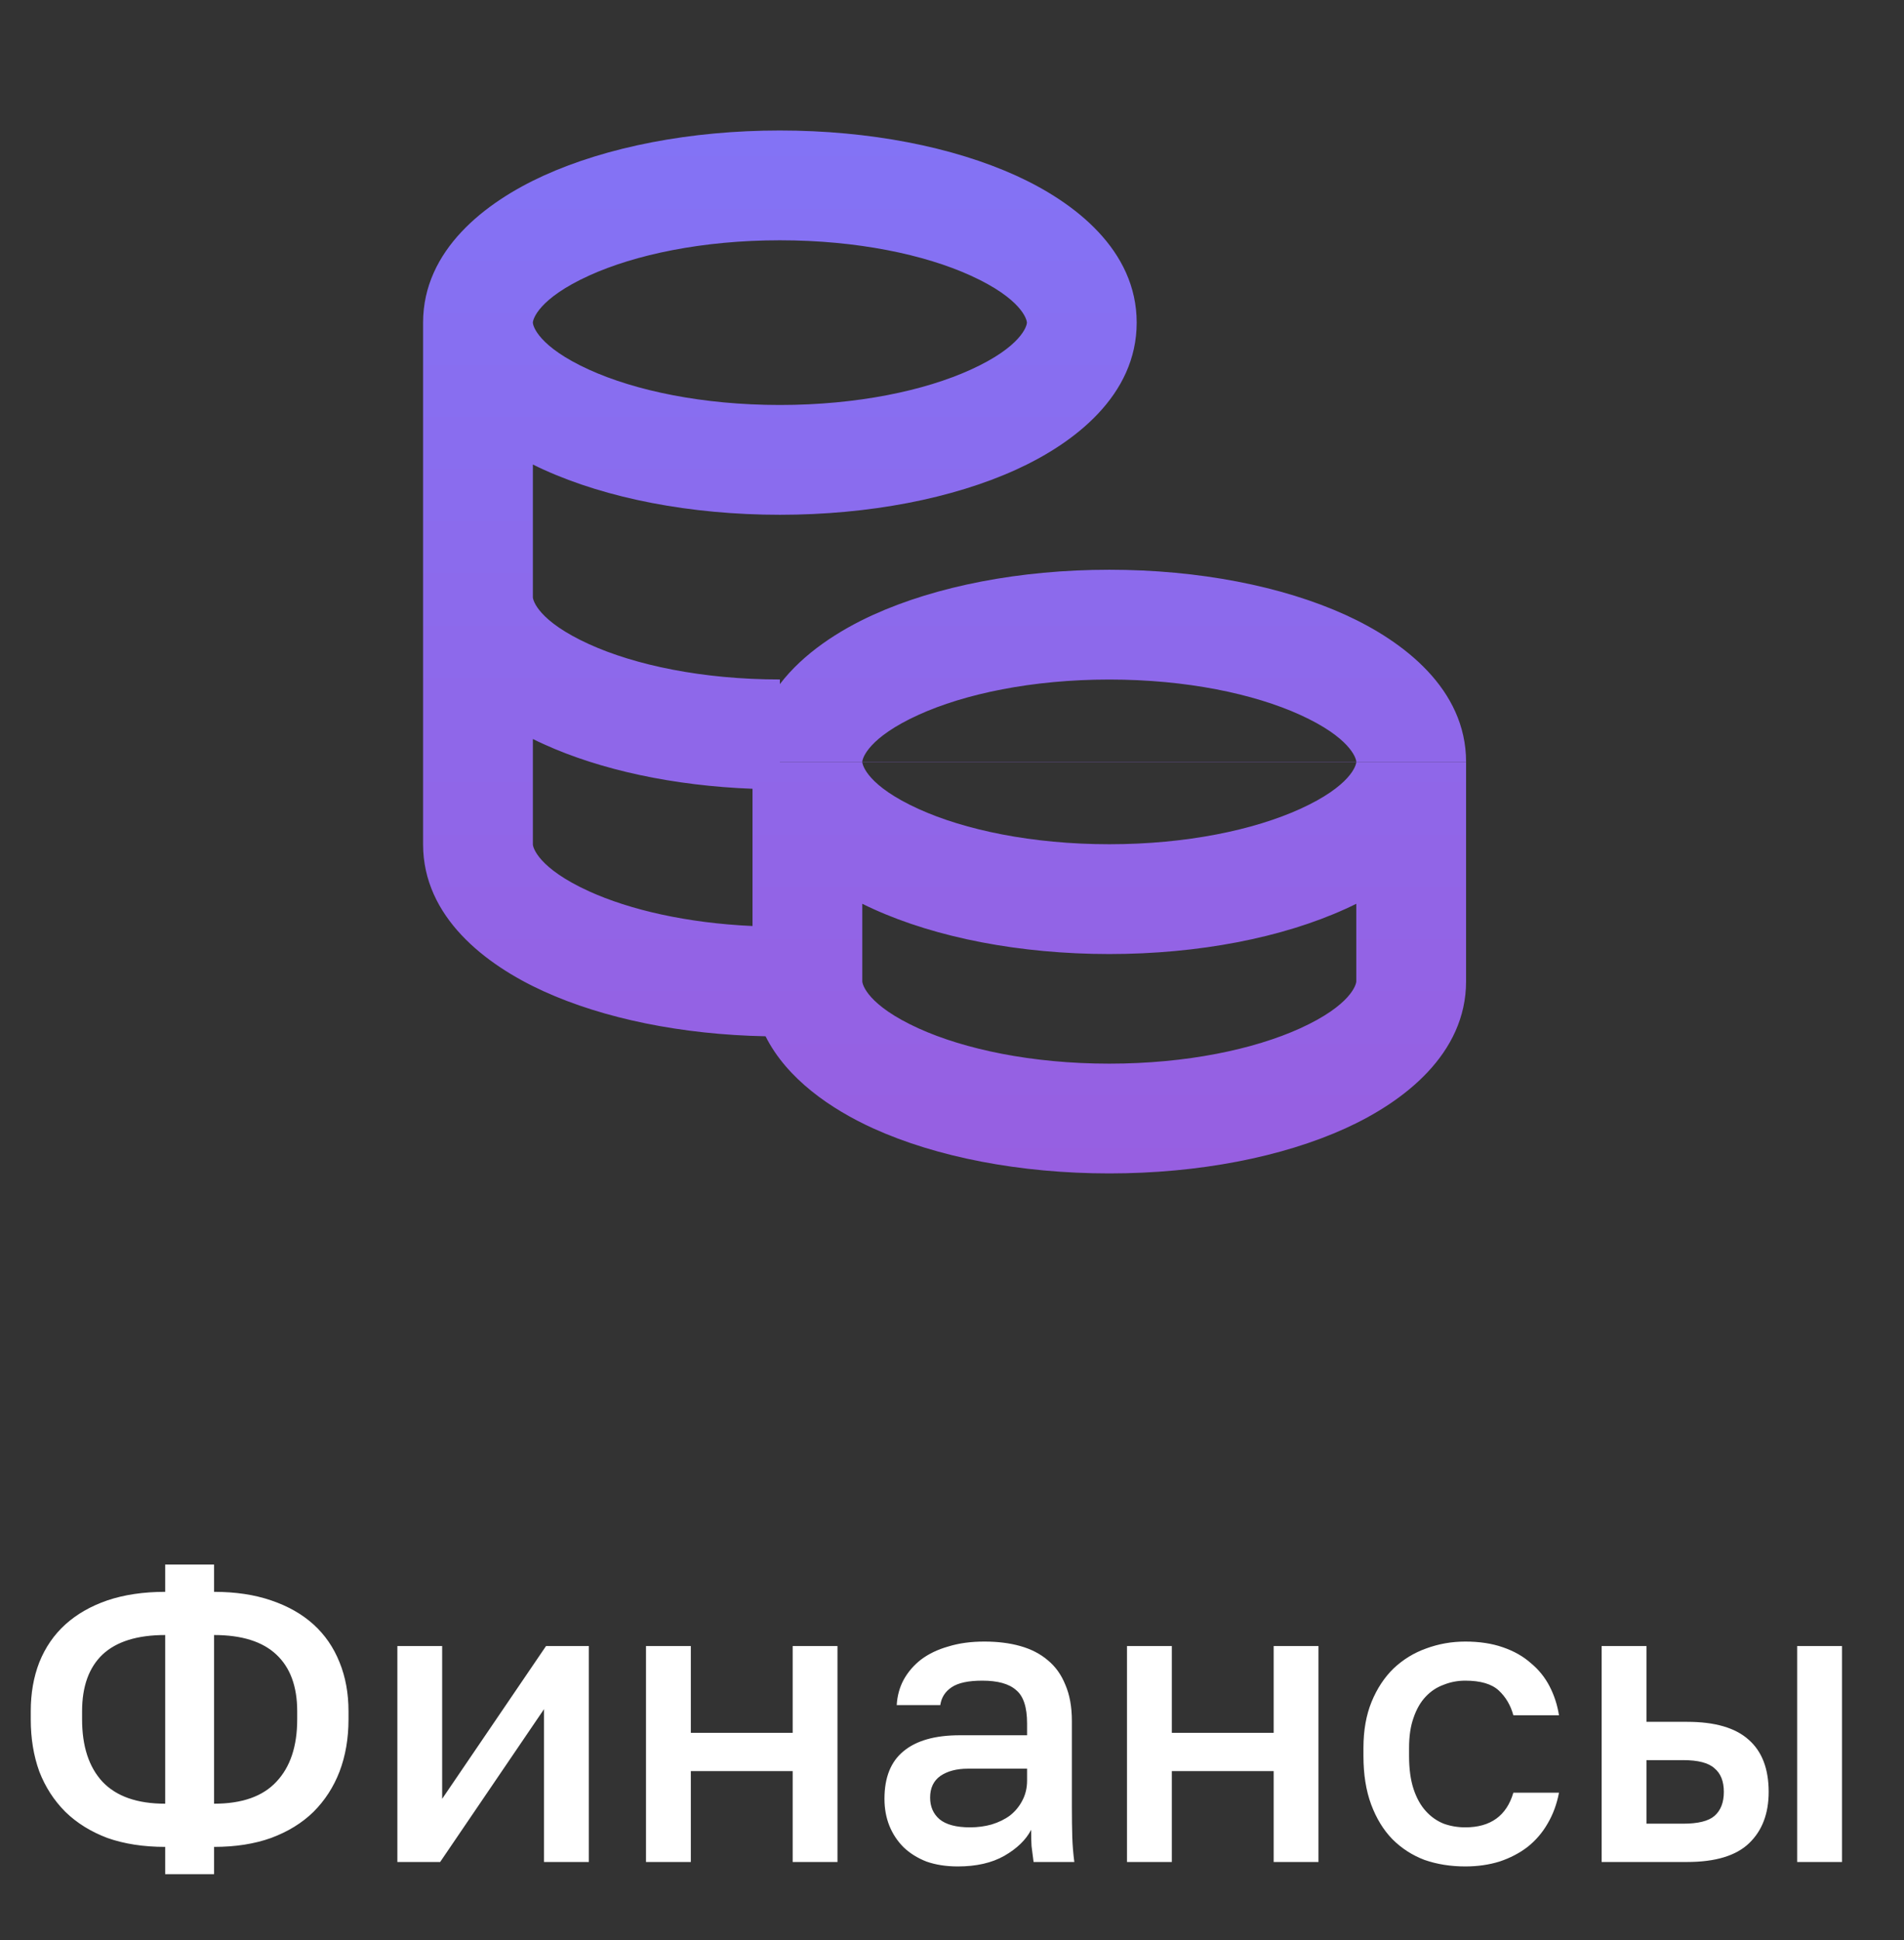
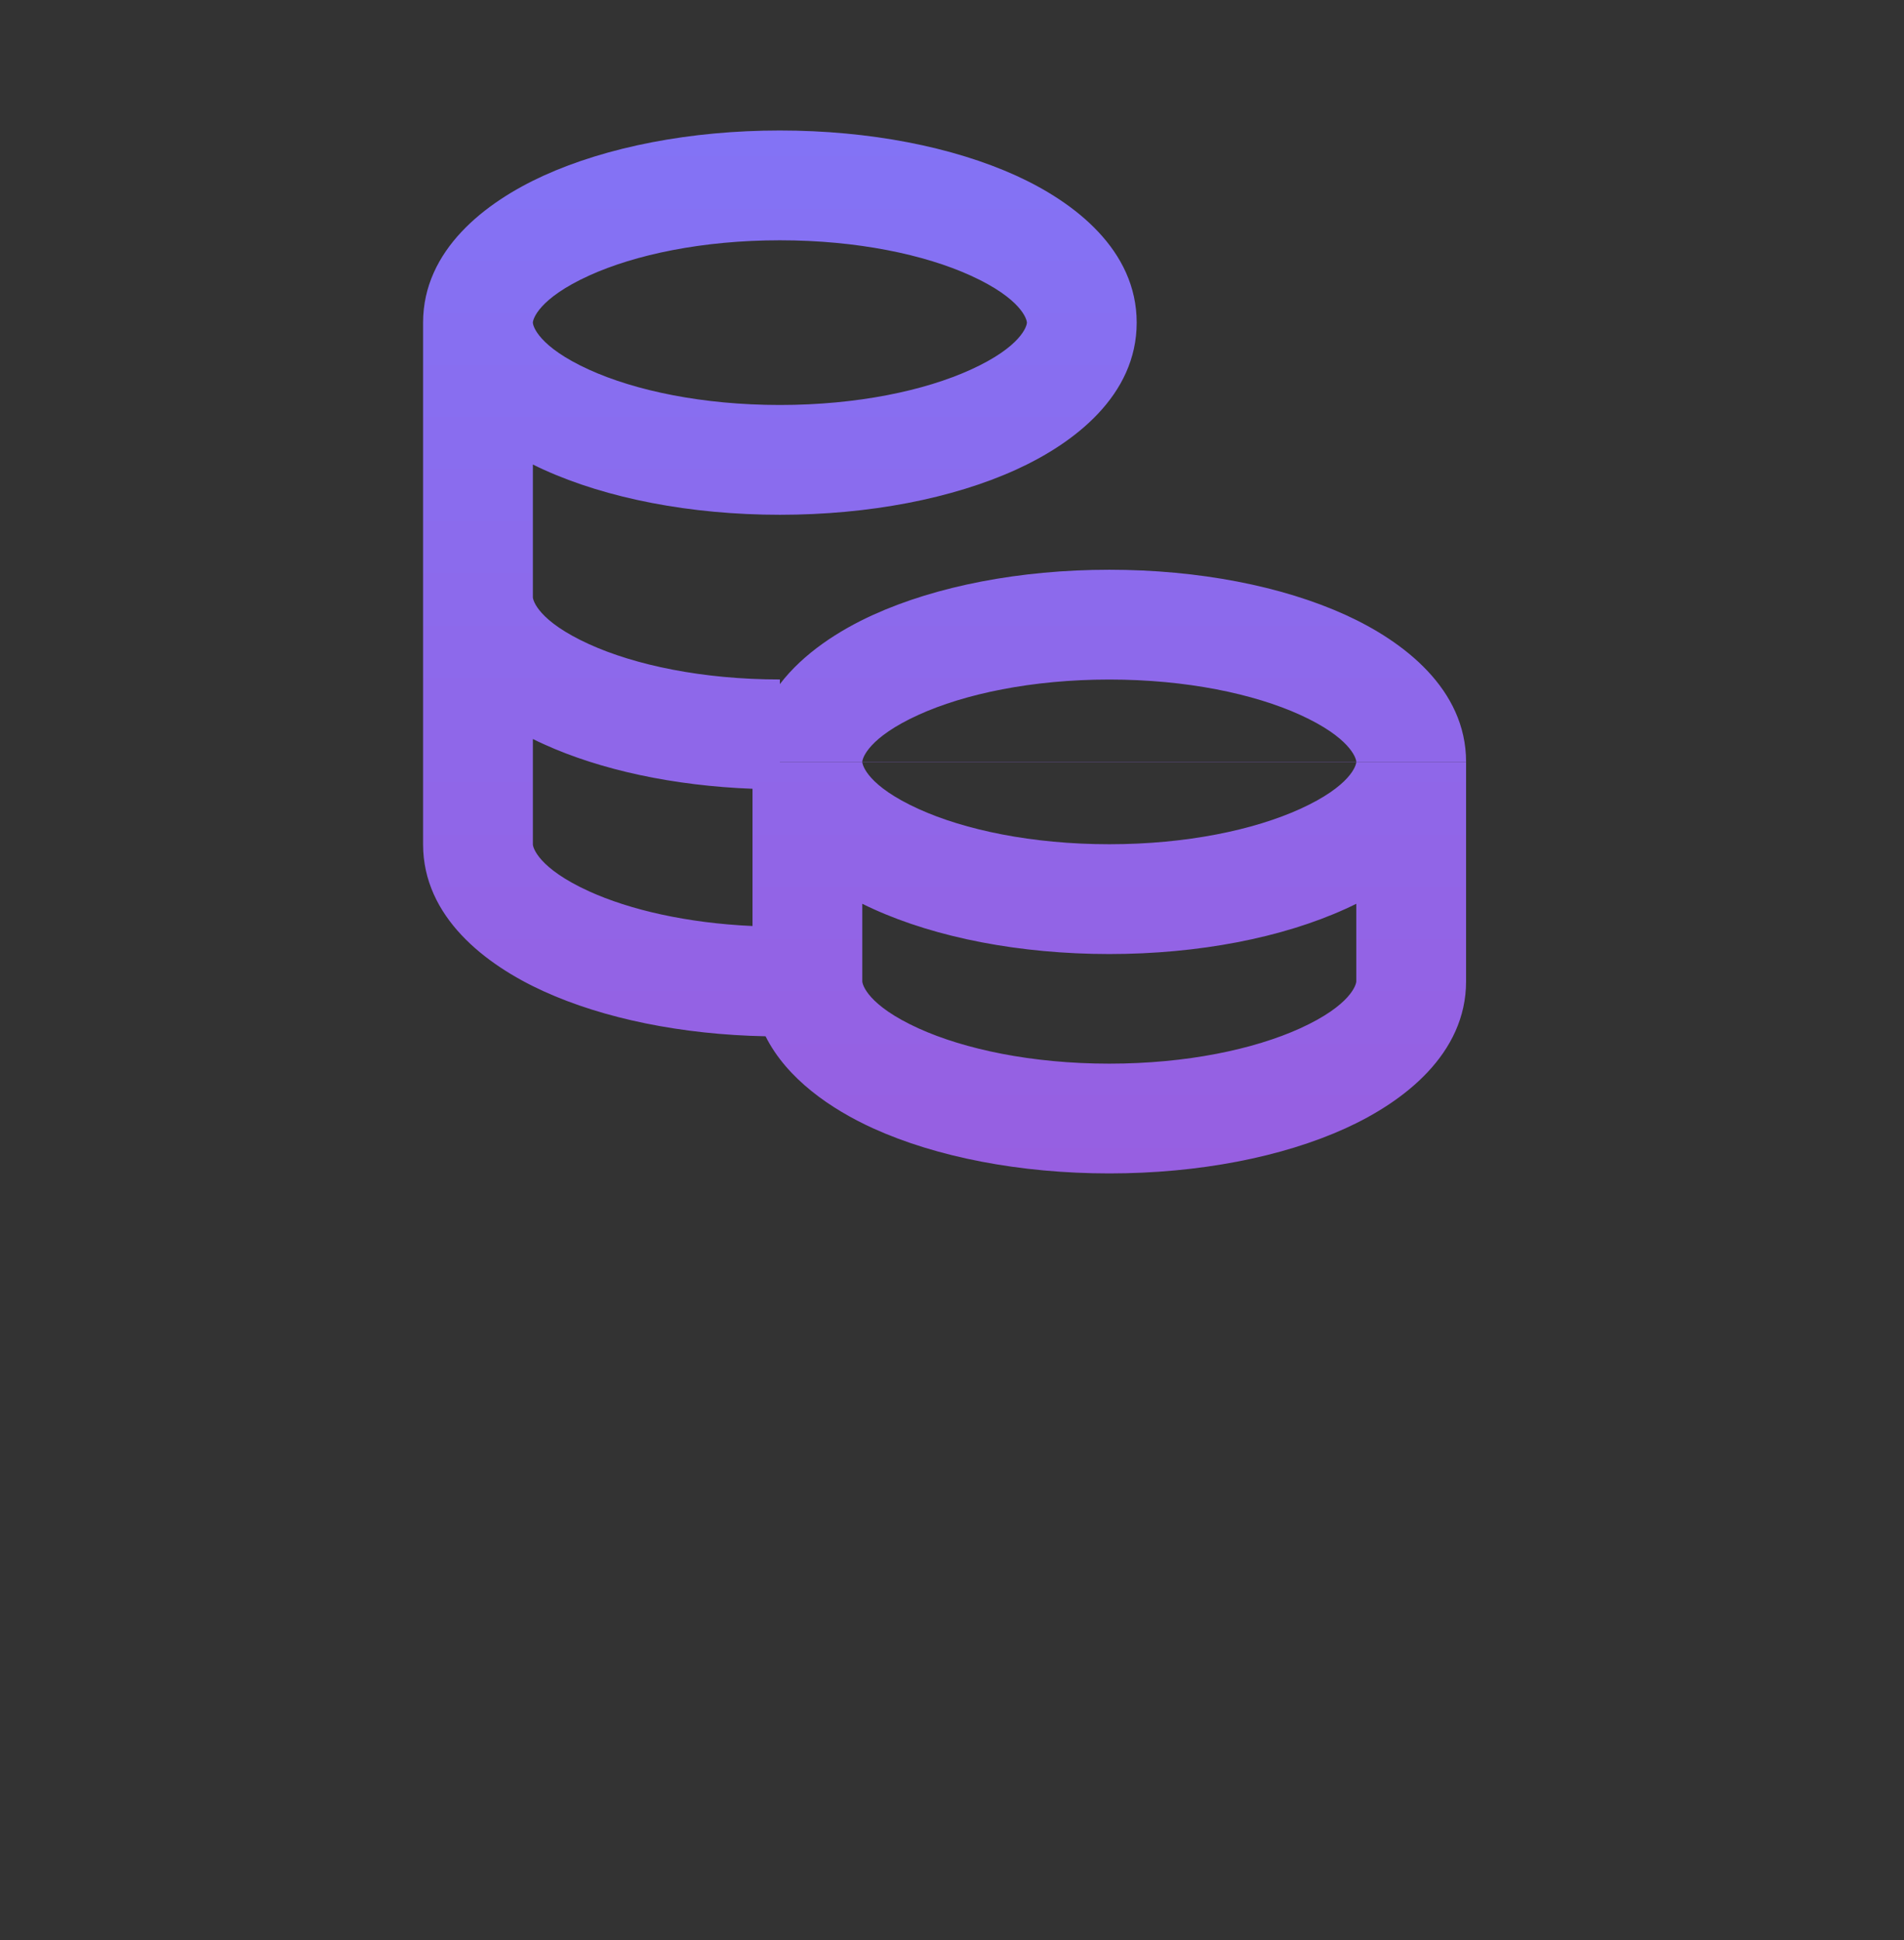
<svg xmlns="http://www.w3.org/2000/svg" width="53" height="54" viewBox="0 0 53 54" fill="none">
  <rect x="0" y="0" width="53" height="54" fill="#333333" stroke="none" />
  <path fill-rule="evenodd" clip-rule="evenodd" d="M15.134 4.888C16.896 4.088 19.222 3.632 21.709 3.632C24.196 3.632 26.522 4.088 28.284 4.888C29.907 5.626 31.641 6.958 31.641 8.98C31.641 11.003 29.907 12.334 28.284 13.072C26.522 13.873 24.196 14.328 21.709 14.328C19.222 14.328 16.896 13.873 15.134 13.072C15.034 13.027 14.934 12.979 14.833 12.929V16.62C14.833 16.708 14.981 17.286 16.399 17.93C17.679 18.512 19.555 18.912 21.709 18.912V19.041C22.365 18.182 23.353 17.546 24.304 17.114C26.065 16.314 28.391 15.858 30.879 15.858C33.366 15.858 35.692 16.314 37.453 17.114C39.075 17.852 40.807 19.181 40.81 21.201H37.754C37.748 21.097 37.58 20.529 36.189 19.896C34.908 19.314 33.032 18.914 30.879 18.914C28.725 18.914 26.849 19.314 25.569 19.896C24.177 20.529 24.009 21.097 24.003 21.201H21.709V21.206H24.003C24.003 21.294 24.15 21.872 25.569 22.516C26.849 23.098 28.725 23.498 30.879 23.498C33.032 23.498 34.908 23.098 36.189 22.516C37.607 21.872 37.754 21.294 37.754 21.206H40.81V27.313C40.81 29.335 39.077 30.667 37.453 31.405C35.692 32.205 33.366 32.66 30.879 32.66C28.391 32.66 26.065 32.205 24.304 31.405C23.133 30.872 21.904 30.03 21.31 28.843C18.974 28.797 16.801 28.349 15.134 27.591C13.511 26.853 11.777 25.521 11.777 23.499V8.98C11.777 6.958 13.511 5.626 15.134 4.888ZM16.399 7.67C14.981 8.315 14.833 8.893 14.833 8.98C14.833 9.067 14.981 9.646 16.399 10.29C17.679 10.872 19.555 11.272 21.709 11.272C23.863 11.272 25.739 10.872 27.019 10.29C28.437 9.646 28.585 9.067 28.585 8.98C28.585 8.893 28.437 8.315 27.019 7.67C25.739 7.088 23.863 6.688 21.709 6.688C19.555 6.688 17.679 7.088 16.399 7.67ZM14.833 20.569V23.499C14.833 23.586 14.981 24.164 16.399 24.809C17.526 25.321 19.114 25.692 20.947 25.774V21.954C18.749 21.871 16.715 21.431 15.134 20.712C15.034 20.667 14.934 20.619 14.833 20.569ZM24.003 25.155V27.313C24.003 27.4 24.15 27.978 25.569 28.623C26.849 29.204 28.725 29.605 30.879 29.605C33.032 29.605 34.908 29.204 36.189 28.623C37.607 27.978 37.754 27.4 37.754 27.313V25.155C37.654 25.205 37.553 25.253 37.453 25.298C35.692 26.099 33.366 26.554 30.879 26.554C28.391 26.554 26.065 26.099 24.304 25.298C24.204 25.253 24.103 25.205 24.003 25.155Z" fill="url(#paint0_linear_60557_98191)" />
  <path d="M37.754 21.206H24.003L24.003 21.201H37.754L37.754 21.206Z" fill="url(#paint1_linear_60557_98191)" />
-   <path d="M4.598 51.405C3.994 51.405 3.457 51.322 2.988 51.156C2.527 50.982 2.138 50.74 1.82 50.43C1.502 50.112 1.261 49.738 1.094 49.307C0.935 48.869 0.856 48.385 0.856 47.856V47.629C0.856 47.13 0.935 46.676 1.094 46.268C1.261 45.852 1.502 45.501 1.82 45.213C2.138 44.926 2.527 44.703 2.988 44.544C3.457 44.386 3.994 44.306 4.598 44.306V43.546H5.959V44.306C6.556 44.306 7.086 44.386 7.547 44.544C8.016 44.703 8.409 44.926 8.726 45.213C9.044 45.501 9.286 45.852 9.452 46.268C9.618 46.676 9.701 47.13 9.701 47.629V47.856C9.701 48.385 9.618 48.869 9.452 49.307C9.286 49.738 9.044 50.112 8.726 50.43C8.409 50.74 8.016 50.982 7.547 51.156C7.086 51.322 6.556 51.405 5.959 51.405V52.165H4.598V51.405ZM8.273 47.629C8.273 46.941 8.08 46.415 7.694 46.053C7.309 45.69 6.73 45.508 5.959 45.508V50.203C6.738 50.203 7.316 49.999 7.694 49.591C8.08 49.182 8.273 48.604 8.273 47.856V47.629ZM2.285 47.856C2.285 48.604 2.474 49.182 2.852 49.591C3.238 49.999 3.82 50.203 4.598 50.203V45.508C3.82 45.508 3.238 45.69 2.852 46.053C2.474 46.415 2.285 46.941 2.285 47.629V47.856ZM11.061 45.814H12.308V50.067L15.2 45.814H16.391V51.825H15.143V47.572L12.252 51.825H11.061V45.814ZM17.982 45.814H19.23V48.23H22.065V45.814H23.312V51.825H22.065V49.296H19.23V51.825H17.982V45.814ZM26.662 51.949C26.337 51.949 26.046 51.904 25.788 51.813C25.539 51.715 25.327 51.583 25.153 51.416C24.98 51.243 24.847 51.042 24.756 50.815C24.666 50.589 24.62 50.339 24.62 50.067C24.62 49.47 24.798 49.028 25.153 48.74C25.509 48.445 26.03 48.298 26.718 48.298H28.59V47.969C28.59 47.515 28.488 47.206 28.283 47.039C28.087 46.865 27.773 46.778 27.342 46.778C26.956 46.778 26.673 46.839 26.492 46.96C26.31 47.081 26.204 47.247 26.174 47.459H24.961C24.976 47.202 25.04 46.967 25.153 46.756C25.274 46.536 25.437 46.347 25.641 46.189C25.853 46.03 26.106 45.909 26.401 45.826C26.696 45.735 27.028 45.69 27.399 45.69C27.769 45.69 28.102 45.731 28.397 45.814C28.699 45.898 28.956 46.03 29.168 46.211C29.38 46.385 29.542 46.612 29.655 46.892C29.776 47.171 29.837 47.508 29.837 47.901V50.294C29.837 50.611 29.841 50.891 29.848 51.133C29.856 51.367 29.875 51.598 29.905 51.825H28.771C28.748 51.651 28.729 51.503 28.714 51.382C28.707 51.261 28.703 51.11 28.703 50.929C28.559 51.209 28.31 51.45 27.954 51.655C27.607 51.851 27.176 51.949 26.662 51.949ZM27.002 50.861C27.214 50.861 27.414 50.834 27.603 50.781C27.799 50.721 27.97 50.638 28.113 50.532C28.257 50.419 28.37 50.282 28.453 50.124C28.544 49.957 28.59 49.768 28.59 49.557V49.228H26.945C26.628 49.228 26.371 49.296 26.174 49.432C25.985 49.568 25.891 49.768 25.891 50.033C25.891 50.282 25.977 50.483 26.151 50.634C26.333 50.785 26.616 50.861 27.002 50.861ZM31.371 45.814H32.619V48.23H35.454V45.814H36.701V51.825H35.454V49.296H32.619V51.825H31.371V45.814ZM40.788 51.949C40.38 51.949 40.002 51.889 39.654 51.768C39.313 51.639 39.015 51.447 38.758 51.19C38.508 50.933 38.312 50.611 38.168 50.226C38.025 49.84 37.953 49.39 37.953 48.876V48.649C37.953 48.166 38.028 47.739 38.179 47.368C38.331 46.998 38.535 46.688 38.792 46.438C39.056 46.189 39.359 46.003 39.699 45.882C40.047 45.754 40.41 45.69 40.788 45.69C41.181 45.69 41.529 45.743 41.831 45.848C42.141 45.954 42.402 46.102 42.614 46.291C42.833 46.472 43.007 46.688 43.135 46.937C43.264 47.187 43.351 47.455 43.396 47.742H42.126C42.05 47.462 41.914 47.232 41.718 47.05C41.521 46.869 41.211 46.778 40.788 46.778C40.576 46.778 40.376 46.816 40.187 46.892C39.998 46.96 39.831 47.069 39.688 47.221C39.544 47.372 39.431 47.568 39.348 47.81C39.264 48.045 39.223 48.324 39.223 48.649V48.876C39.223 49.232 39.264 49.538 39.348 49.795C39.431 50.044 39.544 50.248 39.688 50.407C39.831 50.566 39.998 50.683 40.187 50.759C40.376 50.827 40.576 50.861 40.788 50.861C41.491 50.861 41.937 50.539 42.126 49.897H43.396C43.336 50.214 43.23 50.502 43.078 50.759C42.935 51.008 42.75 51.224 42.523 51.405C42.296 51.579 42.035 51.715 41.74 51.813C41.446 51.904 41.128 51.949 40.788 51.949ZM44.583 45.814H45.831V47.924H46.965C47.736 47.924 48.307 48.09 48.677 48.423C49.047 48.748 49.233 49.232 49.233 49.874C49.233 50.479 49.051 50.955 48.688 51.303C48.325 51.651 47.751 51.825 46.965 51.825H44.583V45.814ZM46.851 50.759C47.267 50.759 47.558 50.687 47.724 50.543C47.898 50.392 47.985 50.169 47.985 49.874C47.985 49.579 47.898 49.36 47.724 49.217C47.558 49.065 47.267 48.99 46.851 48.99H45.831V50.759H46.851ZM50.026 45.814H51.274V51.825H50.026V45.814Z" fill="white" />
  <defs>
    <linearGradient id="paint0_linear_60557_98191" x1="26.294" y1="3.632" x2="26.294" y2="32.66" gradientUnits="userSpaceOnUse">
      <stop stop-color="#8373F5" />
      <stop offset="1" stop-color="#975FE1" />
    </linearGradient>
    <linearGradient id="paint1_linear_60557_98191" x1="26.294" y1="3.632" x2="26.294" y2="32.66" gradientUnits="userSpaceOnUse">
      <stop stop-color="#8373F5" />
      <stop offset="1" stop-color="#975FE1" />
    </linearGradient>
  </defs>
</svg>